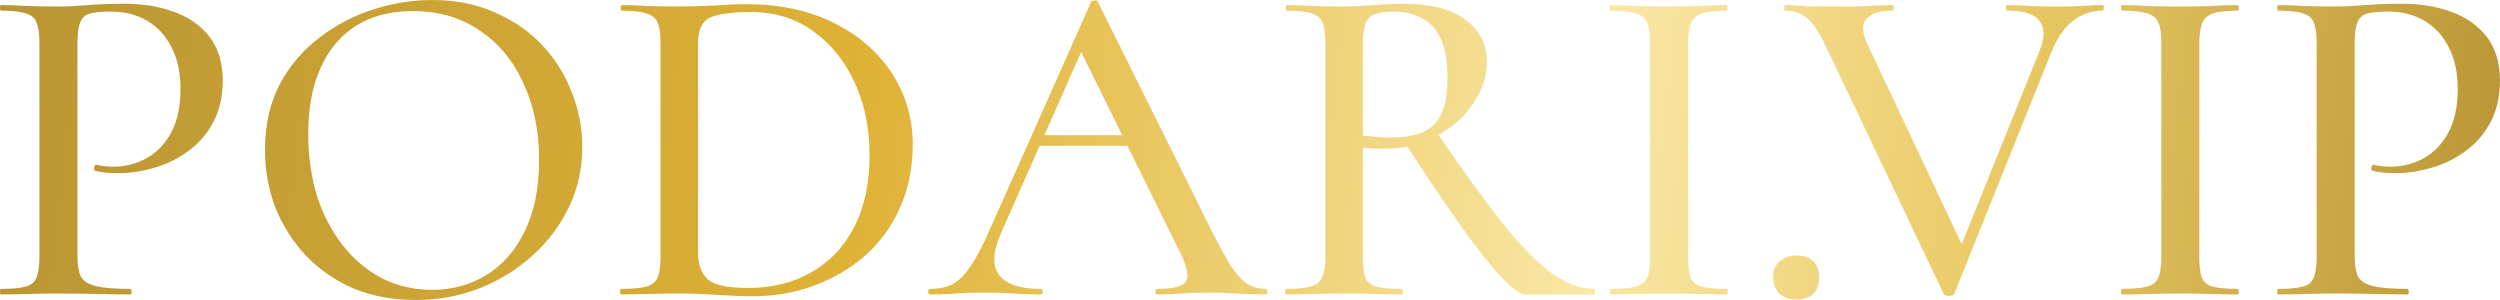
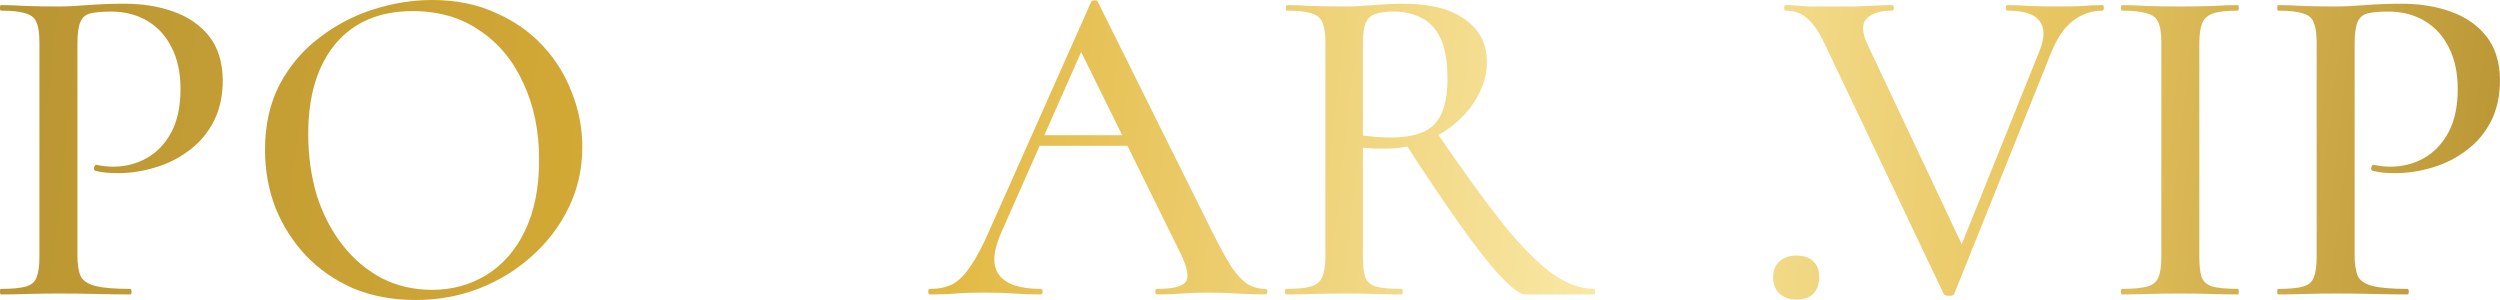
<svg xmlns="http://www.w3.org/2000/svg" width="225" height="27" viewBox="0 0 225 27" fill="none">
  <path d="M211.918 22.958C211.918 23.792 212.018 24.431 212.217 24.875C212.445 25.292 212.901 25.583 213.585 25.75C214.269 25.917 215.295 26 216.663 26C216.749 26 216.792 26.083 216.792 26.25C216.792 26.417 216.749 26.5 216.663 26.5C215.751 26.5 214.754 26.486 213.671 26.458C212.616 26.431 211.462 26.417 210.208 26.417C209.267 26.417 208.341 26.431 207.429 26.458C206.546 26.486 205.747 26.5 205.035 26.5C204.978 26.5 204.949 26.417 204.949 26.25C204.949 26.083 204.978 26 205.035 26C206.032 26 206.774 25.931 207.258 25.792C207.771 25.653 208.099 25.375 208.241 24.958C208.412 24.542 208.498 23.931 208.498 23.125V3.833C208.498 3.028 208.412 2.431 208.241 2.042C208.099 1.625 207.771 1.347 207.258 1.208C206.774 1.042 206.032 0.958 205.035 0.958C204.978 0.958 204.949 0.875 204.949 0.708C204.949 0.542 204.978 0.458 205.035 0.458C205.747 0.458 206.546 0.486 207.429 0.542C208.313 0.569 209.225 0.583 210.165 0.583C210.906 0.583 211.804 0.542 212.859 0.458C213.942 0.375 215.025 0.333 216.108 0.333C217.761 0.333 219.243 0.569 220.554 1.042C221.893 1.514 222.962 2.25 223.76 3.25C224.558 4.25 224.971 5.556 225 7.167C225 8.611 224.729 9.861 224.188 10.917C223.646 11.972 222.905 12.847 221.965 13.542C221.053 14.236 220.027 14.75 218.887 15.083C217.775 15.417 216.678 15.583 215.595 15.583C215.253 15.583 214.896 15.569 214.526 15.542C214.184 15.514 213.856 15.458 213.543 15.375C213.429 15.347 213.386 15.25 213.414 15.083C213.471 14.889 213.543 14.806 213.628 14.833C213.885 14.889 214.141 14.931 214.398 14.958C214.683 14.986 214.925 15 215.124 15C216.207 15 217.205 14.75 218.117 14.25C219.029 13.75 219.77 12.986 220.34 11.958C220.91 10.903 221.195 9.597 221.195 8.042C221.195 6.542 220.924 5.278 220.383 4.25C219.87 3.222 219.143 2.431 218.202 1.875C217.262 1.319 216.179 1.042 214.953 1.042C214.155 1.042 213.528 1.097 213.072 1.208C212.645 1.319 212.345 1.583 212.174 2C212.003 2.417 211.918 3.056 211.918 3.917V22.958Z" fill="url(#paint0_linear_408_813)" />
  <path d="M197.94 23.125C197.94 23.931 198.011 24.542 198.154 24.958C198.325 25.375 198.652 25.653 199.137 25.792C199.65 25.931 200.405 26 201.403 26C201.46 26 201.488 26.083 201.488 26.25C201.488 26.417 201.46 26.5 201.403 26.5C200.69 26.5 199.892 26.486 199.009 26.458C198.154 26.431 197.213 26.417 196.187 26.417C195.189 26.417 194.249 26.431 193.365 26.458C192.482 26.486 191.684 26.5 190.971 26.5C190.914 26.5 190.886 26.417 190.886 26.25C190.886 26.083 190.914 26 190.971 26C191.969 26 192.724 25.931 193.237 25.792C193.75 25.653 194.092 25.375 194.263 24.958C194.434 24.542 194.52 23.931 194.52 23.125V3.833C194.52 3.028 194.434 2.431 194.263 2.042C194.092 1.625 193.75 1.347 193.237 1.208C192.724 1.042 191.969 0.958 190.971 0.958C190.914 0.958 190.886 0.875 190.886 0.708C190.886 0.542 190.914 0.458 190.971 0.458C191.684 0.458 192.482 0.486 193.365 0.542C194.249 0.569 195.189 0.583 196.187 0.583C197.213 0.583 198.168 0.569 199.051 0.542C199.935 0.486 200.719 0.458 201.403 0.458C201.46 0.458 201.488 0.542 201.488 0.708C201.488 0.875 201.46 0.958 201.403 0.958C200.405 0.958 199.664 1.042 199.18 1.208C198.695 1.375 198.367 1.667 198.196 2.083C198.025 2.5 197.94 3.111 197.94 3.917V23.125Z" fill="url(#paint1_linear_408_813)" />
  <path d="M189.216 0.458C189.301 0.458 189.344 0.542 189.344 0.708C189.344 0.875 189.301 0.958 189.216 0.958C188.247 0.958 187.363 1.264 186.565 1.875C185.796 2.458 185.14 3.417 184.599 4.75L175.877 26.458C175.849 26.569 175.692 26.625 175.407 26.625C175.15 26.625 174.994 26.569 174.937 26.458L164.206 3.917C163.722 2.889 163.208 2.139 162.667 1.667C162.154 1.194 161.498 0.958 160.7 0.958C160.615 0.958 160.572 0.875 160.572 0.708C160.572 0.542 160.615 0.458 160.7 0.458C161.071 0.458 161.413 0.472 161.726 0.5C162.04 0.528 162.382 0.556 162.752 0.583C163.123 0.583 163.579 0.583 164.121 0.583C165.204 0.583 166.13 0.583 166.899 0.583C167.669 0.556 168.324 0.528 168.866 0.5C169.408 0.472 169.892 0.458 170.32 0.458C170.405 0.458 170.448 0.542 170.448 0.708C170.448 0.875 170.405 0.958 170.32 0.958C169.18 0.958 168.396 1.208 167.968 1.708C167.541 2.181 167.583 2.958 168.096 4.042L176.861 22.625L175.322 25.042L183.573 4.542C184.029 3.403 184.029 2.528 183.573 1.917C183.145 1.278 182.176 0.958 180.665 0.958C180.58 0.958 180.537 0.875 180.537 0.708C180.537 0.542 180.58 0.458 180.665 0.458C181.406 0.458 182.105 0.486 182.76 0.542C183.444 0.569 184.328 0.583 185.411 0.583C186.237 0.583 186.893 0.569 187.377 0.542C187.891 0.486 188.503 0.458 189.216 0.458Z" fill="url(#paint2_linear_408_813)" />
  <path d="M161.677 26.958C161.05 26.958 160.537 26.778 160.138 26.417C159.768 26.056 159.583 25.556 159.583 24.917C159.583 24.333 159.768 23.875 160.138 23.542C160.537 23.181 161.05 23 161.677 23C162.361 23 162.874 23.181 163.216 23.542C163.558 23.875 163.729 24.333 163.729 24.917C163.729 25.556 163.558 26.056 163.216 26.417C162.874 26.778 162.361 26.958 161.677 26.958Z" fill="url(#paint3_linear_408_813)" />
-   <path d="M151.932 23.125C151.932 23.931 152.003 24.542 152.145 24.958C152.316 25.375 152.644 25.653 153.129 25.792C153.642 25.931 154.397 26 155.395 26C155.452 26 155.48 26.083 155.48 26.25C155.48 26.417 155.452 26.5 155.395 26.5C154.682 26.5 153.884 26.486 153 26.458C152.145 26.431 151.205 26.417 150.179 26.417C149.181 26.417 148.241 26.431 147.357 26.458C146.474 26.486 145.676 26.5 144.963 26.5C144.906 26.5 144.878 26.417 144.878 26.25C144.878 26.083 144.906 26 144.963 26C145.961 26 146.716 25.931 147.229 25.792C147.742 25.653 148.084 25.375 148.255 24.958C148.426 24.542 148.511 23.931 148.511 23.125V3.833C148.511 3.028 148.426 2.431 148.255 2.042C148.084 1.625 147.742 1.347 147.229 1.208C146.716 1.042 145.961 0.958 144.963 0.958C144.906 0.958 144.878 0.875 144.878 0.708C144.878 0.542 144.906 0.458 144.963 0.458C145.676 0.458 146.474 0.486 147.357 0.542C148.241 0.569 149.181 0.583 150.179 0.583C151.205 0.583 152.16 0.569 153.043 0.542C153.927 0.486 154.71 0.458 155.395 0.458C155.452 0.458 155.48 0.542 155.48 0.708C155.48 0.875 155.452 0.958 155.395 0.958C154.397 0.958 153.656 1.042 153.171 1.208C152.687 1.375 152.359 1.667 152.188 2.083C152.017 2.5 151.932 3.111 151.932 3.917V23.125Z" fill="url(#paint4_linear_408_813)" />
  <path d="M137.282 26.5C136.826 26.5 136.071 25.944 135.016 24.833C133.99 23.722 132.75 22.139 131.297 20.083C129.843 18.028 128.205 15.583 126.38 12.75L129.245 11.833C131.639 15.333 133.662 18.125 135.316 20.208C136.997 22.264 138.479 23.75 139.762 24.667C141.044 25.556 142.27 26 143.438 26C143.524 26 143.567 26.083 143.567 26.25C143.567 26.417 143.524 26.5 143.438 26.5C141.842 26.5 140.531 26.5 139.505 26.5C138.508 26.5 137.767 26.5 137.282 26.5ZM126.252 0.333C128.703 0.333 130.57 0.806 131.853 1.75C133.164 2.667 133.819 3.944 133.819 5.583C133.819 6.611 133.563 7.597 133.05 8.542C132.565 9.486 131.895 10.319 131.04 11.042C130.214 11.764 129.245 12.333 128.133 12.75C127.05 13.167 125.924 13.375 124.756 13.375C124.414 13.375 124.058 13.375 123.687 13.375C123.317 13.347 122.975 13.319 122.661 13.292V23.125C122.661 23.931 122.732 24.542 122.875 24.958C123.046 25.375 123.374 25.653 123.858 25.792C124.371 25.931 125.126 26 126.124 26C126.209 26 126.252 26.083 126.252 26.25C126.252 26.417 126.209 26.5 126.124 26.5C125.411 26.5 124.628 26.486 123.773 26.458C122.918 26.431 121.977 26.417 120.951 26.417C119.982 26.417 119.056 26.431 118.172 26.458C117.289 26.486 116.491 26.5 115.778 26.5C115.693 26.5 115.65 26.417 115.65 26.25C115.65 26.083 115.693 26 115.778 26C116.747 26 117.474 25.931 117.958 25.792C118.471 25.653 118.813 25.375 118.984 24.958C119.184 24.542 119.284 23.931 119.284 23.125V3.833C119.284 3.028 119.198 2.431 119.027 2.042C118.856 1.625 118.528 1.347 118.044 1.208C117.559 1.042 116.818 0.958 115.821 0.958C115.764 0.958 115.735 0.875 115.735 0.708C115.735 0.542 115.764 0.458 115.821 0.458C116.533 0.458 117.317 0.486 118.172 0.542C119.056 0.569 119.982 0.583 120.951 0.583C121.721 0.583 122.604 0.542 123.602 0.458C124.599 0.375 125.483 0.333 126.252 0.333ZM130.271 7.083C130.271 5.5 130.057 4.278 129.63 3.417C129.202 2.528 128.618 1.917 127.877 1.583C127.164 1.222 126.352 1.042 125.44 1.042C124.756 1.042 124.214 1.111 123.815 1.25C123.416 1.361 123.117 1.625 122.918 2.042C122.747 2.458 122.661 3.083 122.661 3.917V12.208C123.06 12.236 123.488 12.278 123.944 12.333C124.428 12.361 124.841 12.375 125.183 12.375C127.007 12.375 128.304 11.986 129.074 11.208C129.872 10.403 130.271 9.028 130.271 7.083Z" fill="url(#paint5_linear_408_813)" />
  <path d="M92.946 13.125L93.588 12.167H102.394L102.694 13.125H92.946ZM113.852 26C113.994 26 114.066 26.083 114.066 26.25C114.066 26.417 113.994 26.5 113.852 26.5C113.025 26.5 112.17 26.472 111.287 26.417C110.432 26.361 109.591 26.333 108.764 26.333C107.852 26.333 107.054 26.361 106.37 26.417C105.715 26.472 104.974 26.5 104.147 26.5C104.033 26.5 103.976 26.417 103.976 26.25C103.976 26.083 104.033 26 104.147 26C105.544 26 106.399 25.792 106.712 25.375C107.026 24.931 106.869 24.069 106.242 22.792L97.05 4.167L98.418 2.167L90.082 21C89.341 22.694 89.298 23.958 89.954 24.792C90.609 25.597 91.835 26 93.63 26C93.773 26 93.844 26.083 93.844 26.25C93.844 26.417 93.773 26.5 93.63 26.5C92.775 26.5 91.992 26.472 91.279 26.417C90.566 26.361 89.669 26.333 88.586 26.333C87.531 26.333 86.676 26.361 86.02 26.417C85.394 26.472 84.624 26.5 83.712 26.5C83.598 26.5 83.541 26.417 83.541 26.25C83.541 26.083 83.598 26 83.712 26C84.481 26 85.151 25.861 85.721 25.583C86.291 25.278 86.833 24.736 87.346 23.958C87.887 23.181 88.472 22.069 89.099 20.625L98.205 0.167C98.233 0.083 98.333 0.042 98.504 0.042C98.675 0.014 98.775 0.056 98.803 0.167L109.064 20.792C109.748 22.153 110.332 23.222 110.816 24C111.33 24.75 111.828 25.278 112.313 25.583C112.797 25.861 113.31 26 113.852 26Z" fill="url(#paint6_linear_408_813)" />
-   <path d="M67.741 26.667C66.886 26.667 65.832 26.625 64.578 26.542C63.323 26.458 62.169 26.417 61.115 26.417C60.146 26.417 59.205 26.431 58.293 26.458C57.41 26.486 56.611 26.5 55.899 26.5C55.842 26.5 55.813 26.417 55.813 26.25C55.813 26.083 55.842 26 55.899 26C56.896 26 57.652 25.931 58.165 25.792C58.678 25.653 59.02 25.375 59.191 24.958C59.362 24.542 59.447 23.931 59.447 23.125V3.833C59.447 3.028 59.362 2.431 59.191 2.042C59.02 1.625 58.678 1.347 58.165 1.208C57.68 1.042 56.953 0.958 55.984 0.958C55.899 0.958 55.856 0.875 55.856 0.708C55.856 0.542 55.899 0.458 55.984 0.458C56.697 0.458 57.481 0.486 58.336 0.542C59.219 0.569 60.146 0.583 61.115 0.583C62.084 0.583 63.124 0.556 64.236 0.5C65.376 0.417 66.345 0.375 67.143 0.375C70.164 0.375 72.786 0.931 75.009 2.042C77.26 3.153 79.013 4.667 80.267 6.583C81.521 8.5 82.148 10.653 82.148 13.042C82.148 15.125 81.764 17.014 80.994 18.708C80.253 20.375 79.213 21.806 77.873 23C76.534 24.167 74.995 25.069 73.256 25.708C71.517 26.347 69.679 26.667 67.741 26.667ZM67.314 25.917C69.451 25.917 71.332 25.458 72.957 24.542C74.61 23.625 75.907 22.278 76.847 20.5C77.788 18.694 78.258 16.514 78.258 13.958C78.258 11.542 77.816 9.375 76.933 7.458C76.049 5.514 74.809 3.972 73.213 2.833C71.646 1.667 69.765 1.083 67.57 1.083C65.86 1.083 64.635 1.25 63.894 1.583C63.181 1.917 62.825 2.694 62.825 3.917V22.667C62.825 23.778 63.11 24.597 63.68 25.125C64.25 25.653 65.461 25.917 67.314 25.917Z" fill="url(#paint7_linear_408_813)" />
  <path d="M37.403 27C35.351 27 33.484 26.653 31.803 25.958C30.15 25.236 28.725 24.25 27.528 23C26.359 21.75 25.447 20.319 24.792 18.708C24.165 17.069 23.851 15.333 23.851 13.5C23.851 11.25 24.293 9.278 25.176 7.583C26.088 5.889 27.285 4.486 28.768 3.375C30.25 2.236 31.874 1.389 33.641 0.833C35.408 0.278 37.161 0 38.9 0C41.009 0 42.89 0.375 44.543 1.125C46.224 1.847 47.65 2.833 48.818 4.083C49.987 5.333 50.87 6.75 51.469 8.333C52.096 9.917 52.409 11.542 52.409 13.208C52.409 15.153 52.01 16.958 51.212 18.625C50.414 20.292 49.317 21.75 47.92 23C46.552 24.25 44.956 25.236 43.132 25.958C41.337 26.653 39.427 27 37.403 27ZM38.9 26.083C40.695 26.083 42.32 25.639 43.773 24.75C45.255 23.833 46.41 22.514 47.236 20.792C48.091 19.042 48.519 16.903 48.519 14.375C48.519 11.792 48.049 9.5 47.108 7.5C46.196 5.472 44.885 3.889 43.175 2.75C41.493 1.583 39.484 1 37.147 1C34.154 1 31.831 1.986 30.178 3.958C28.554 5.931 27.741 8.625 27.741 12.042C27.741 14.014 27.998 15.861 28.511 17.583C29.053 19.278 29.822 20.764 30.82 22.042C31.817 23.319 33 24.319 34.368 25.042C35.736 25.736 37.247 26.083 38.9 26.083Z" fill="url(#paint8_linear_408_813)" />
  <path d="M6.969 22.958C6.969 23.792 7.068 24.431 7.268 24.875C7.496 25.292 7.952 25.583 8.636 25.75C9.32 25.917 10.346 26 11.714 26C11.8 26 11.842 26.083 11.842 26.25C11.842 26.417 11.8 26.5 11.714 26.5C10.802 26.5 9.804 26.486 8.721 26.458C7.667 26.431 6.513 26.417 5.258 26.417C4.318 26.417 3.392 26.431 2.48 26.458C1.596 26.486 0.798 26.5 0.086 26.5C0.029 26.5 0 26.417 0 26.25C0 26.083 0.029 26 0.086 26C1.083 26 1.824 25.931 2.309 25.792C2.822 25.653 3.149 25.375 3.292 24.958C3.463 24.542 3.548 23.931 3.548 23.125V3.833C3.548 3.028 3.463 2.431 3.292 2.042C3.149 1.625 2.822 1.347 2.309 1.208C1.824 1.042 1.083 0.958 0.086 0.958C0.029 0.958 0 0.875 0 0.708C0 0.542 0.029 0.458 0.086 0.458C0.798 0.458 1.596 0.486 2.48 0.542C3.363 0.569 4.275 0.583 5.216 0.583C5.957 0.583 6.855 0.542 7.909 0.458C8.992 0.375 10.075 0.333 11.158 0.333C12.811 0.333 14.293 0.569 15.604 1.042C16.944 1.514 18.013 2.25 18.811 3.25C19.609 4.25 20.022 5.556 20.051 7.167C20.051 8.611 19.78 9.861 19.238 10.917C18.697 11.972 17.956 12.847 17.015 13.542C16.103 14.236 15.077 14.75 13.937 15.083C12.825 15.417 11.728 15.583 10.645 15.583C10.303 15.583 9.947 15.569 9.576 15.542C9.234 15.514 8.907 15.458 8.593 15.375C8.479 15.347 8.436 15.25 8.465 15.083C8.522 14.889 8.593 14.806 8.679 14.833C8.935 14.889 9.192 14.931 9.448 14.958C9.733 14.986 9.975 15 10.175 15C11.258 15 12.255 14.75 13.168 14.25C14.08 13.75 14.821 12.986 15.391 11.958C15.961 10.903 16.246 9.597 16.246 8.042C16.246 6.542 15.975 5.278 15.433 4.25C14.92 3.222 14.194 2.431 13.253 1.875C12.312 1.319 11.229 1.042 10.004 1.042C9.206 1.042 8.579 1.097 8.123 1.208C7.695 1.319 7.396 1.583 7.225 2C7.054 2.417 6.969 3.056 6.969 3.917V22.958Z" fill="url(#paint9_linear_408_813)" />
  <defs>
    <linearGradient id="paint0_linear_408_813" x1="-0.169" y1="2.604" x2="225.025" y2="28.176" gradientUnits="userSpaceOnUse">
      <stop stop-color="#B99533" />
      <stop offset="0.346" stop-color="#DFB236" />
      <stop offset="0.639" stop-color="#F9E7A4" />
      <stop offset="0.798" stop-color="#EAC965" />
      <stop offset="1" stop-color="#B99533" />
    </linearGradient>
    <linearGradient id="paint1_linear_408_813" x1="-0.169" y1="2.604" x2="225.025" y2="28.176" gradientUnits="userSpaceOnUse">
      <stop stop-color="#B99533" />
      <stop offset="0.346" stop-color="#DFB236" />
      <stop offset="0.639" stop-color="#F9E7A4" />
      <stop offset="0.798" stop-color="#EAC965" />
      <stop offset="1" stop-color="#B99533" />
    </linearGradient>
    <linearGradient id="paint2_linear_408_813" x1="-0.169" y1="2.604" x2="225.025" y2="28.176" gradientUnits="userSpaceOnUse">
      <stop stop-color="#B99533" />
      <stop offset="0.346" stop-color="#DFB236" />
      <stop offset="0.639" stop-color="#F9E7A4" />
      <stop offset="0.798" stop-color="#EAC965" />
      <stop offset="1" stop-color="#B99533" />
    </linearGradient>
    <linearGradient id="paint3_linear_408_813" x1="-0.169" y1="2.604" x2="225.025" y2="28.176" gradientUnits="userSpaceOnUse">
      <stop stop-color="#B99533" />
      <stop offset="0.346" stop-color="#DFB236" />
      <stop offset="0.639" stop-color="#F9E7A4" />
      <stop offset="0.798" stop-color="#EAC965" />
      <stop offset="1" stop-color="#B99533" />
    </linearGradient>
    <linearGradient id="paint4_linear_408_813" x1="-0.169" y1="2.604" x2="225.025" y2="28.176" gradientUnits="userSpaceOnUse">
      <stop stop-color="#B99533" />
      <stop offset="0.346" stop-color="#DFB236" />
      <stop offset="0.639" stop-color="#F9E7A4" />
      <stop offset="0.798" stop-color="#EAC965" />
      <stop offset="1" stop-color="#B99533" />
    </linearGradient>
    <linearGradient id="paint5_linear_408_813" x1="-0.169" y1="2.604" x2="225.025" y2="28.176" gradientUnits="userSpaceOnUse">
      <stop stop-color="#B99533" />
      <stop offset="0.346" stop-color="#DFB236" />
      <stop offset="0.639" stop-color="#F9E7A4" />
      <stop offset="0.798" stop-color="#EAC965" />
      <stop offset="1" stop-color="#B99533" />
    </linearGradient>
    <linearGradient id="paint6_linear_408_813" x1="-0.169" y1="2.604" x2="225.025" y2="28.176" gradientUnits="userSpaceOnUse">
      <stop stop-color="#B99533" />
      <stop offset="0.346" stop-color="#DFB236" />
      <stop offset="0.639" stop-color="#F9E7A4" />
      <stop offset="0.798" stop-color="#EAC965" />
      <stop offset="1" stop-color="#B99533" />
    </linearGradient>
    <linearGradient id="paint7_linear_408_813" x1="-0.169" y1="2.604" x2="225.025" y2="28.176" gradientUnits="userSpaceOnUse">
      <stop stop-color="#B99533" />
      <stop offset="0.346" stop-color="#DFB236" />
      <stop offset="0.639" stop-color="#F9E7A4" />
      <stop offset="0.798" stop-color="#EAC965" />
      <stop offset="1" stop-color="#B99533" />
    </linearGradient>
    <linearGradient id="paint8_linear_408_813" x1="-0.169" y1="2.604" x2="225.025" y2="28.176" gradientUnits="userSpaceOnUse">
      <stop stop-color="#B99533" />
      <stop offset="0.346" stop-color="#DFB236" />
      <stop offset="0.639" stop-color="#F9E7A4" />
      <stop offset="0.798" stop-color="#EAC965" />
      <stop offset="1" stop-color="#B99533" />
    </linearGradient>
    <linearGradient id="paint9_linear_408_813" x1="-0.169" y1="2.604" x2="225.025" y2="28.176" gradientUnits="userSpaceOnUse">
      <stop stop-color="#B99533" />
      <stop offset="0.346" stop-color="#DFB236" />
      <stop offset="0.639" stop-color="#F9E7A4" />
      <stop offset="0.798" stop-color="#EAC965" />
      <stop offset="1" stop-color="#B99533" />
    </linearGradient>
  </defs>
</svg>